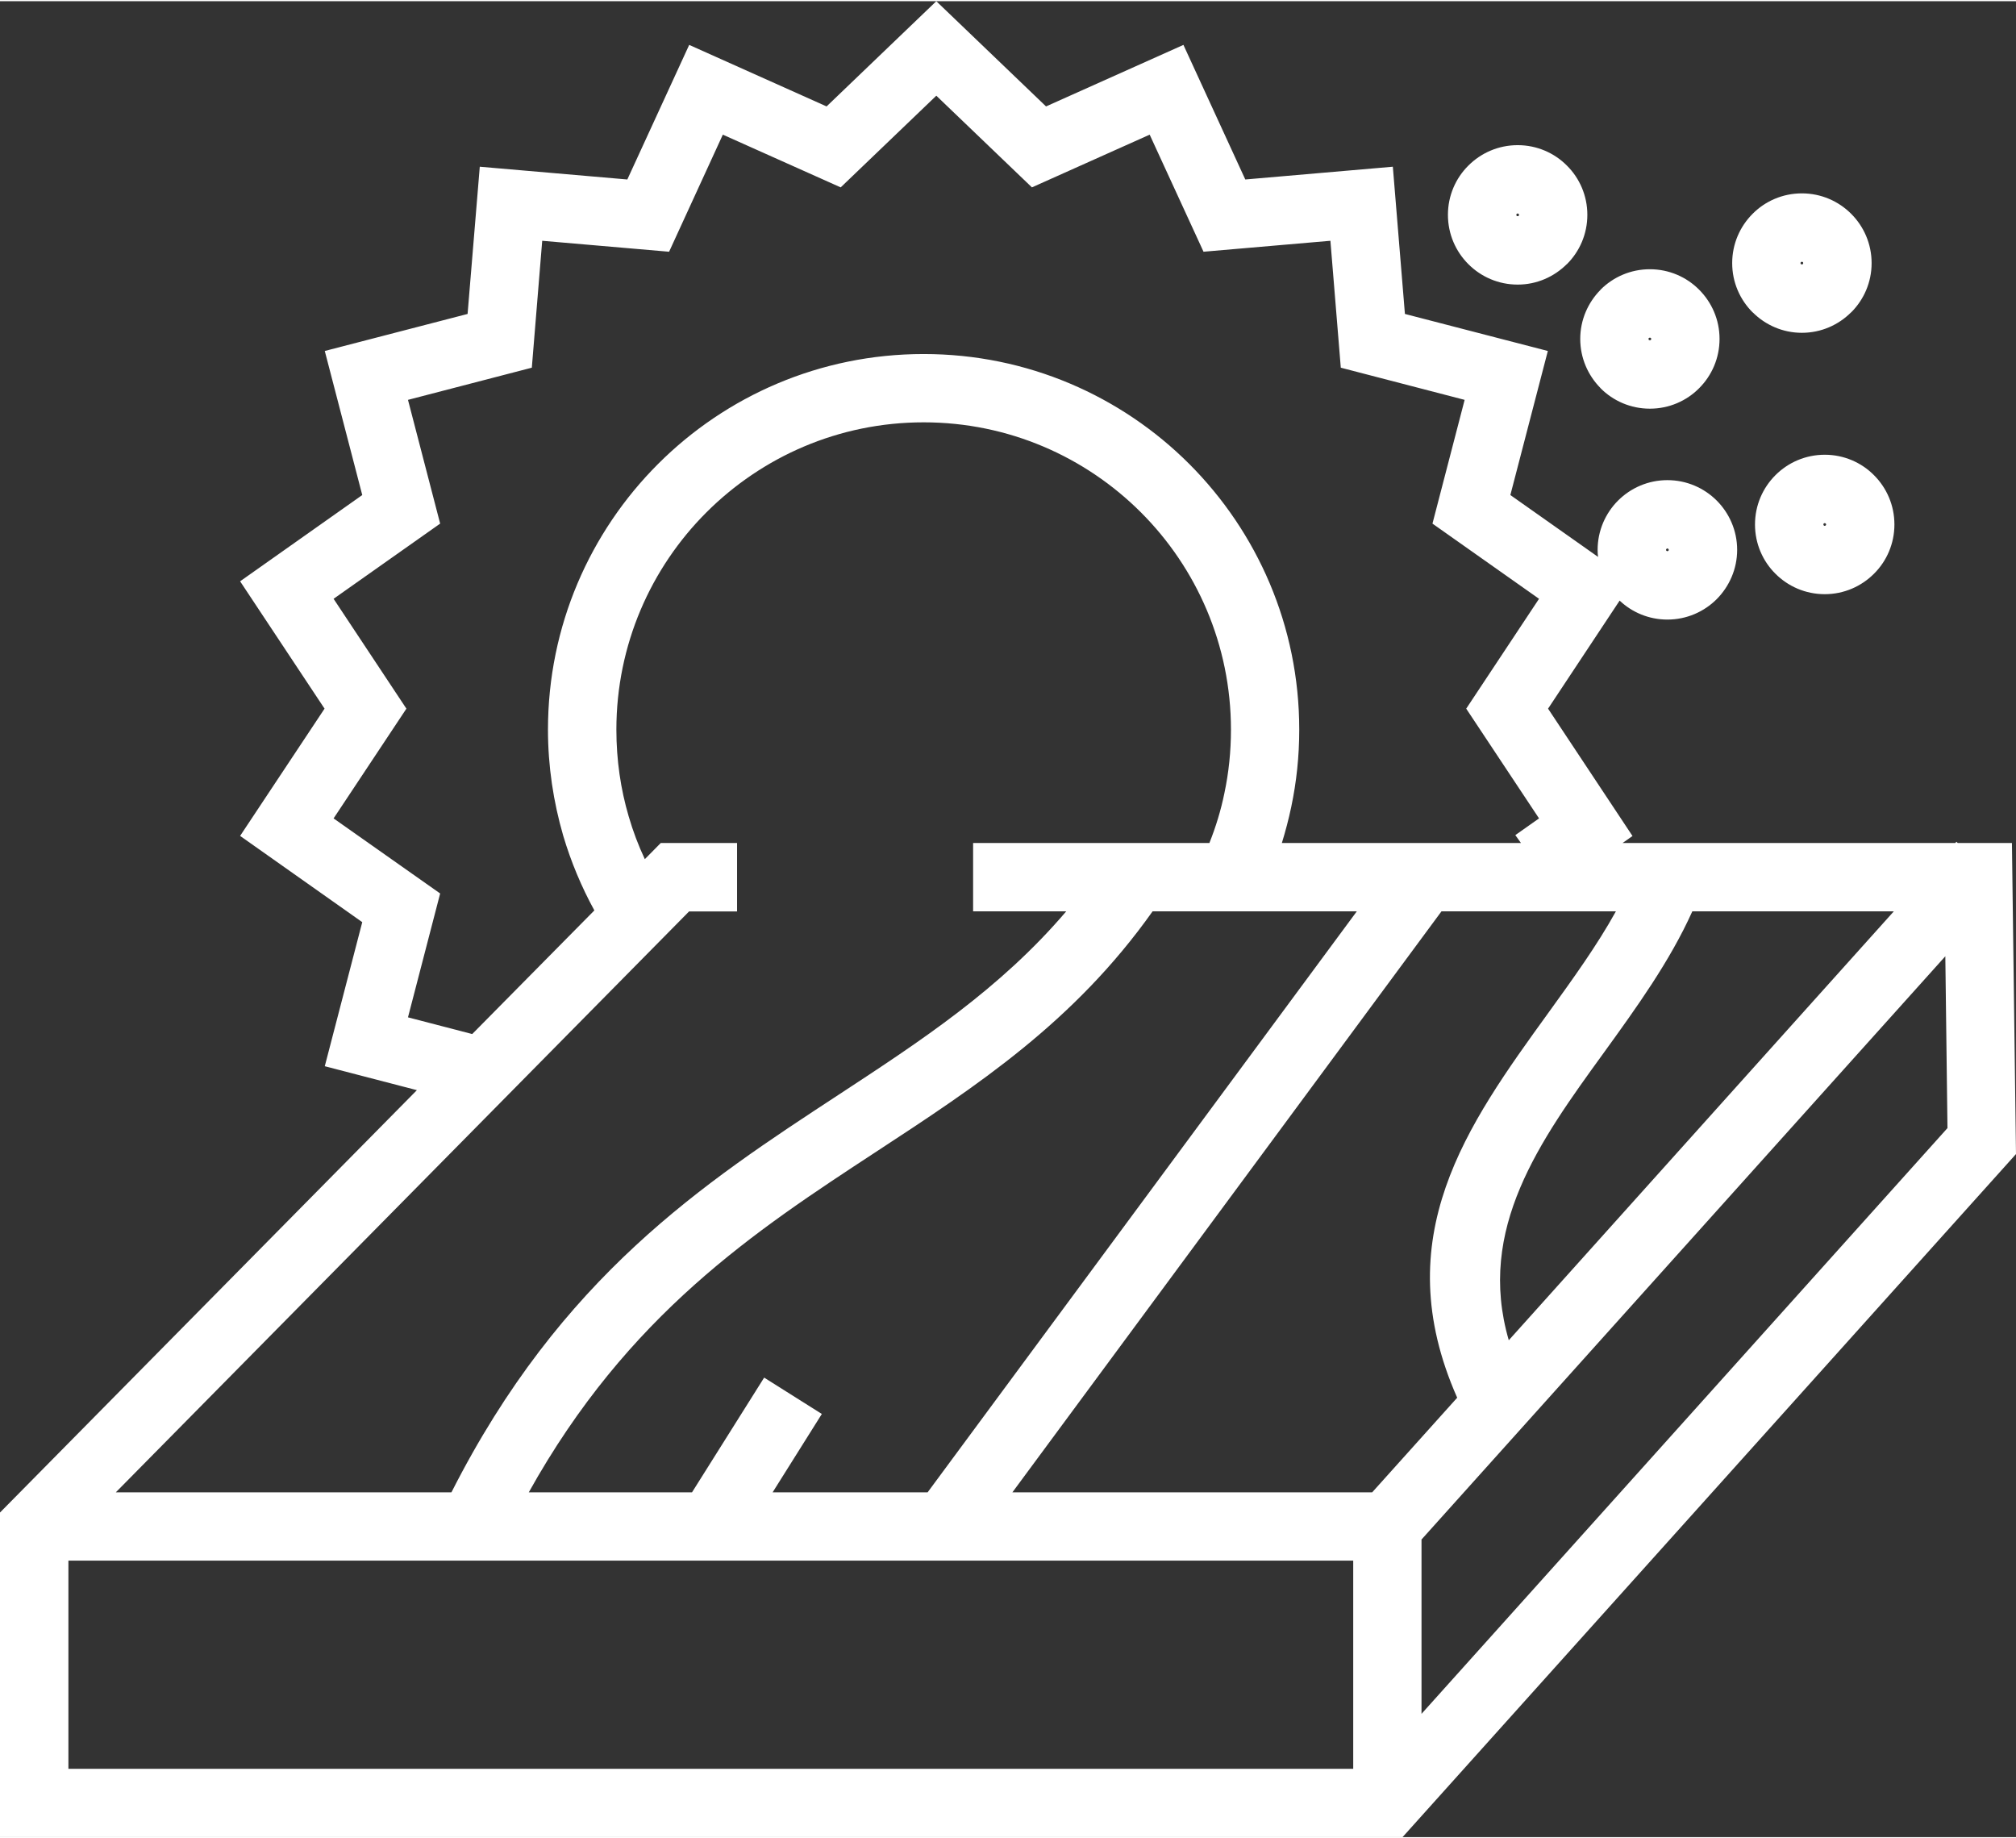
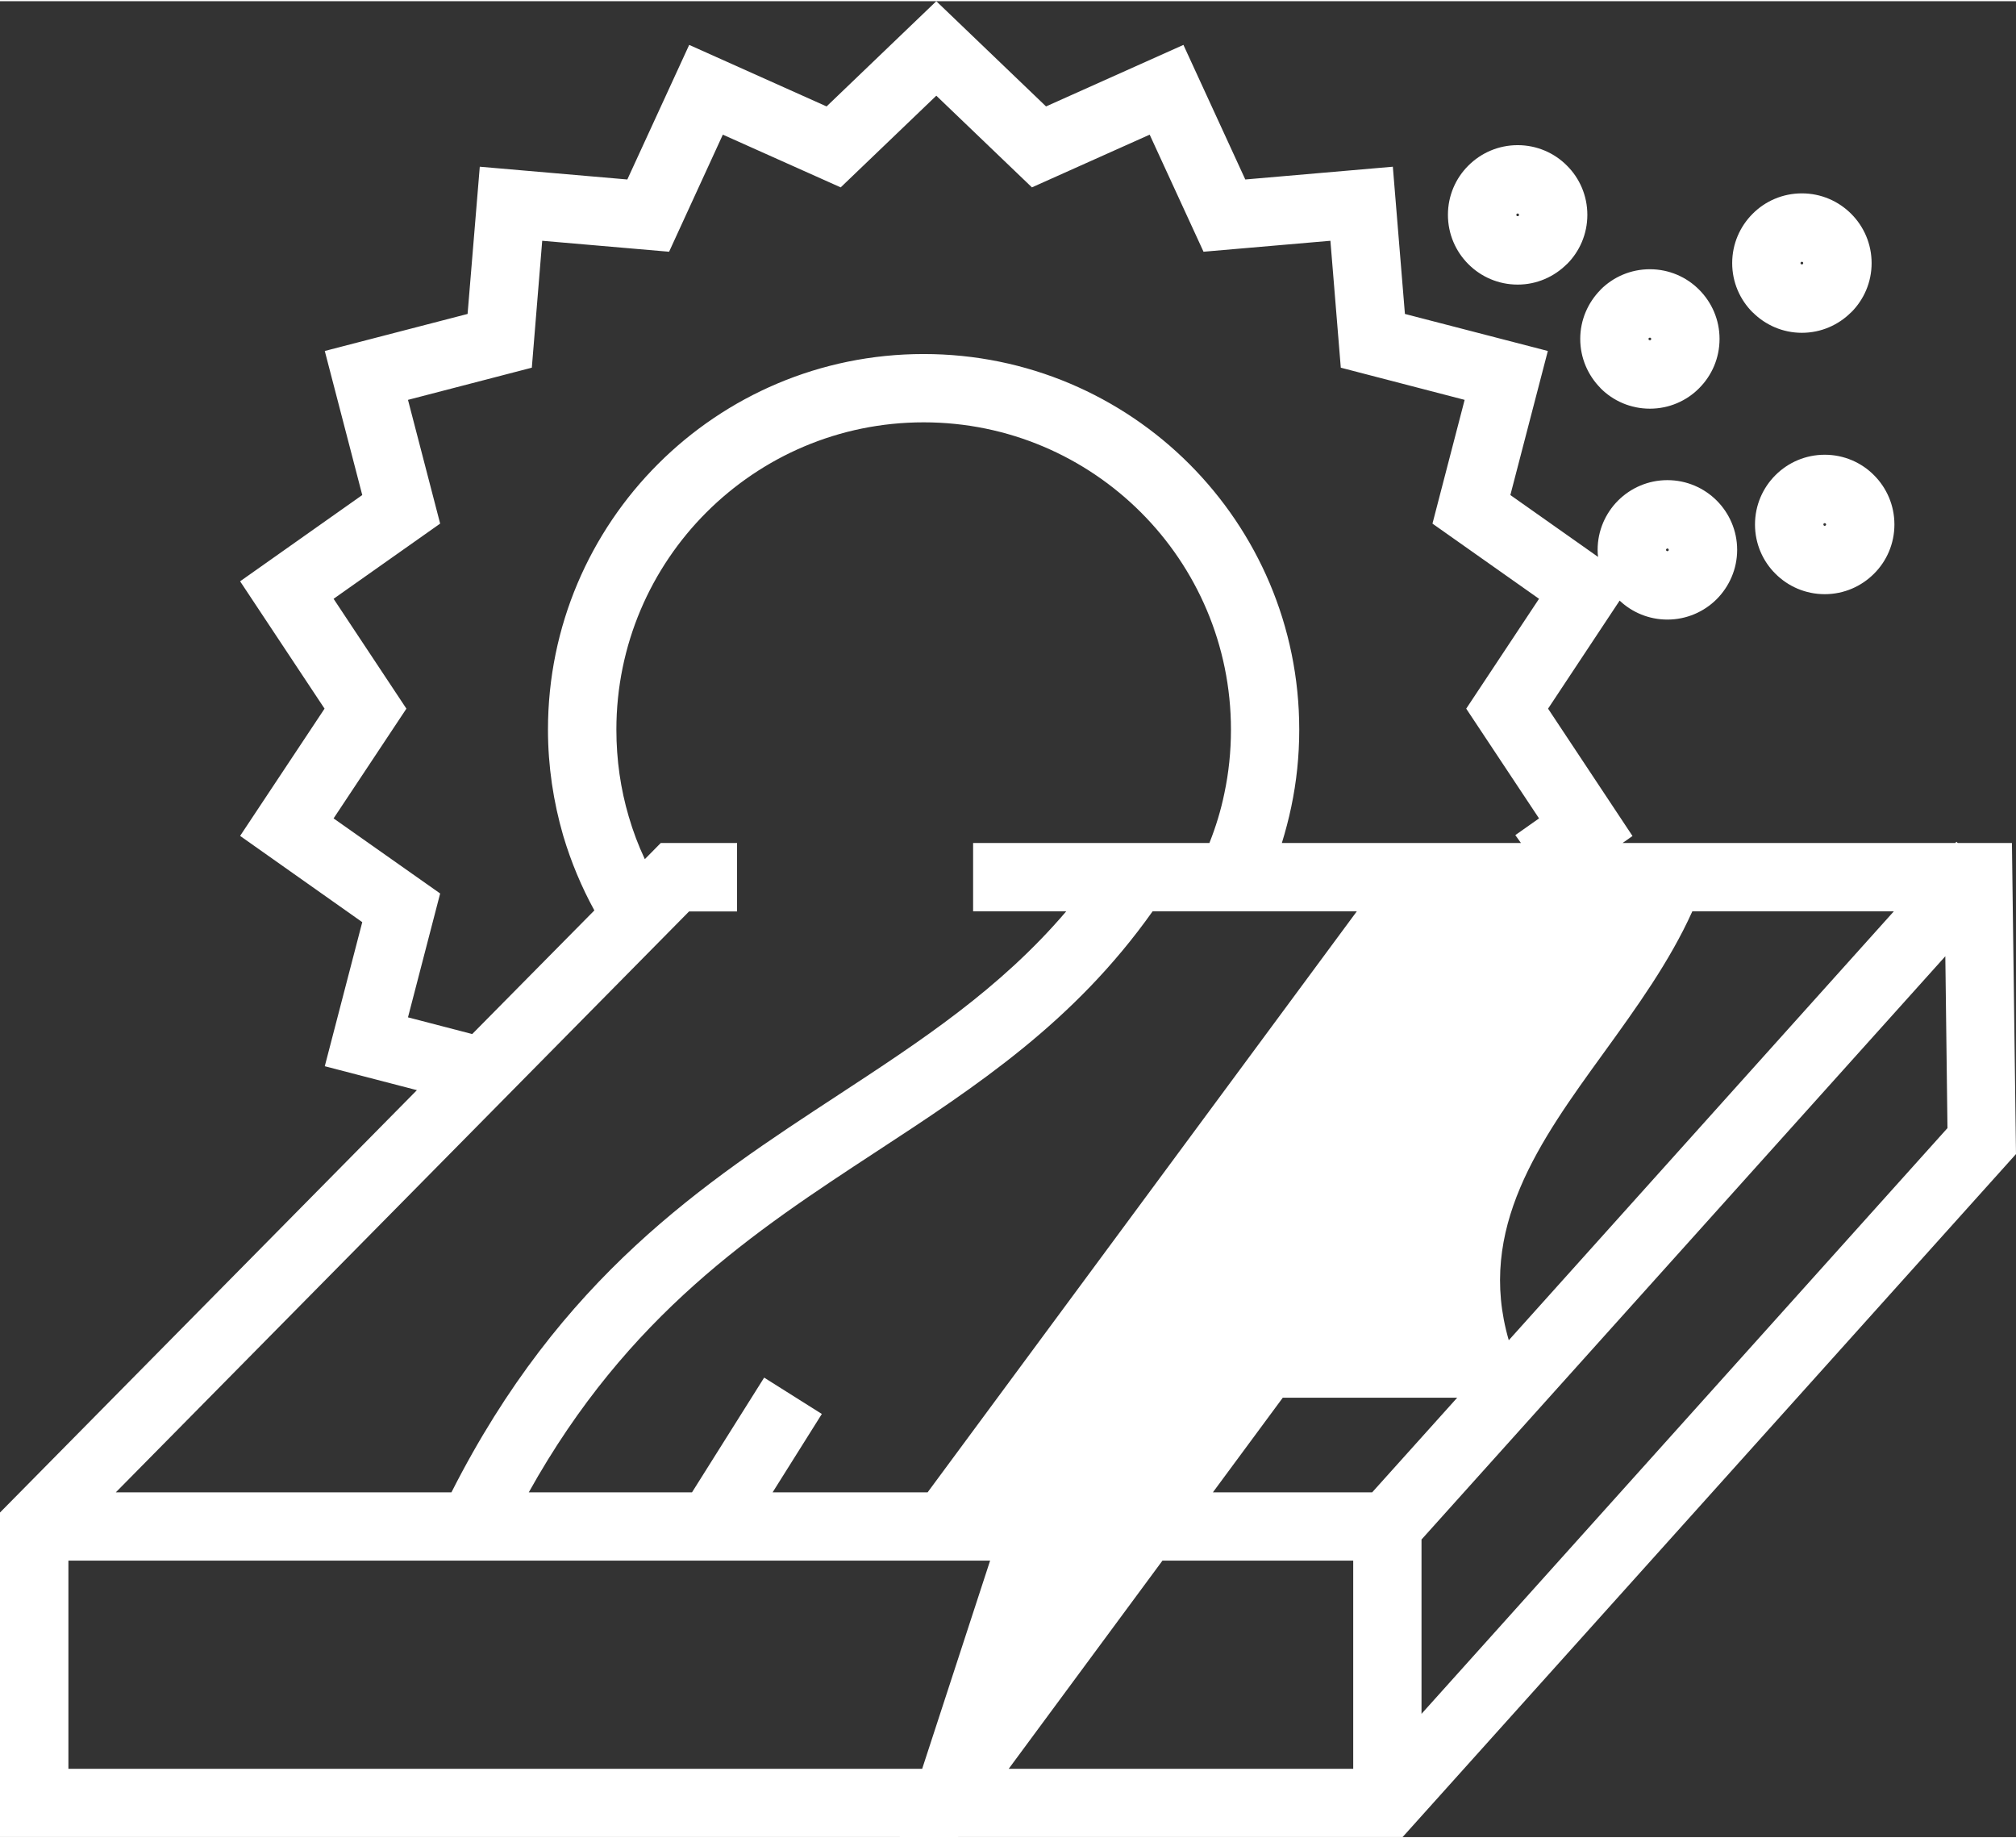
<svg xmlns="http://www.w3.org/2000/svg" xml:space="preserve" width="102px" height="93px" version="1.1" style="shape-rendering:geometricPrecision; text-rendering:geometricPrecision; image-rendering:optimizeQuality; fill-rule:evenodd; clip-rule:evenodd" viewBox="0 0 178.58 162.61">
  <rect x="0" y="0" width="178.58" height="162.61" fill="#333333" stroke="none" />
  <defs>
    <style type="text/css">
   
    .fil0 {fill:white;fill-rule:nonzero}
   
  </style>
  </defs>
  <g id="Слой_x0020_1">
-     <path class="fil0" d="M10.26 132.07l29.73 0c9.7,-19.12 22.3,-27.36 34.32,-35.23 7.25,-4.75 14.28,-9.35 20.14,-16.23l-8.25 0 0 -6.05 20.93 0c0.57,-1.43 1.02,-2.9 1.33,-4.42 0.38,-1.79 0.58,-3.67 0.58,-5.62 0,-7.51 -3.05,-14.32 -7.97,-19.24 -4.93,-4.93 -11.74,-7.98 -19.25,-7.98 -7.52,0 -14.32,3.05 -19.25,7.98 -4.92,4.92 -7.97,11.73 -7.97,19.24 0,2.69 0.38,5.27 1.09,7.68 0.38,1.31 0.86,2.58 1.43,3.79l1.41 -1.43 6.76 0 0 6.06 -4.25 0 -50.78 51.45zm36.58 0l14.46 0 6.39 -10.16 5.11 3.22 -4.36 6.94 13.73 0 38.02 -51.46 -18.09 0c-6.96,9.82 -15.57,15.46 -24.48,21.29 -10.75,7.04 -21.99,14.4 -30.78,30.17zm42.84 0l31.87 0 7.53 -8.38c-6.29,-14.22 0.89,-24.15 8.07,-34.08 2.15,-2.98 4.31,-5.96 5.99,-9l-15.45 0 -38.01 51.46zm30.19 6.05l-113.81 0 0 18.44 113.81 0 0 -18.44zm13.78 -19.52l34.11 -37.99 -17.85 0c-2.01,4.46 -4.94,8.51 -7.86,12.55 -5.64,7.78 -11.27,15.57 -8.4,25.44zm39.55 -44.04l0.1 -0.11 0.12 0.11 4.8 0 0.36 27.55 -54.34 60.5 -124.24 0 0 -28.75 36.93 -37.41 -8.16 -2.12 3.32 -12.76 -10.82 -7.64 7.48 -11.27 -7.48 -11.28 10.82 -7.64 -3.32 -12.76 12.65 -3.28 1.08 -13.04 13.07 1.13 5.48 -11.92 12.17 5.45 9.72 -9.32 9.72 9.32 12.17 -5.45 5.48 11.92 13.07 -1.13 1.07 13.04 12.66 3.28 -3.32 12.76 7.77 5.48c-0.03,-0.21 -0.04,-0.41 -0.04,-0.63 0,-1.7 0.7,-3.25 1.81,-4.36 1.12,-1.12 2.67,-1.81 4.37,-1.81 1.7,0 3.25,0.69 4.37,1.81 1.11,1.11 1.81,2.66 1.81,4.36 0,1.71 -0.7,3.25 -1.81,4.37 -1.12,1.12 -2.67,1.81 -4.37,1.81 -1.64,0 -3.13,-0.64 -4.23,-1.68l-6.34 9.57 7.48 11.28 -0.88 0.62 29.47 0zm-0.88 10.03l-46.4 51.66 0 15.44 46.59 -51.88 -0.19 -15.22zm-58.77 -10.03l21.18 0 -0.5 -0.7 2.1 -1.48 -6.45 -9.72 6.45 -9.73 -9.44 -6.66 2.85 -10.96 -10.97 -2.85 -0.92 -11.24 -11.24 0.97 -4.77 -10.37 -10.43 4.67 -8.47 -8.12 -8.47 8.12 -10.44 -4.67 -4.76 10.37 -11.24 -0.97 -0.92 11.24 -10.97 2.85 2.85 10.96 -9.44 6.66 6.45 9.73 -6.45 9.72 9.44 6.65 -2.85 10.97 5.69 1.48 10.82 -10.95c-1.14,-2.08 -2.07,-4.3 -2.76,-6.62 -0.87,-3 -1.35,-6.15 -1.35,-9.39 0,-9.19 3.73,-17.51 9.75,-23.53 6.02,-6.02 14.34,-9.74 23.53,-9.74 9.19,0 17.51,3.72 23.53,9.74 6.02,6.03 9.74,14.34 9.74,23.53 0,2.33 -0.24,4.62 -0.71,6.85 -0.23,1.09 -0.51,2.15 -0.83,3.19zm20.89 -61.81c1.7,0 3.25,0.69 4.36,1.81 1.12,1.11 1.81,2.66 1.81,4.36 0,1.71 -0.69,3.25 -1.81,4.37l0 -0.01c-1.13,1.13 -2.67,1.82 -4.36,1.82 -1.71,0 -3.25,-0.69 -4.37,-1.81 -1.12,-1.12 -1.81,-2.66 -1.81,-4.37 0,-1.7 0.69,-3.25 1.81,-4.36 1.12,-1.12 2.66,-1.81 4.37,-1.81zm0.08 6.09c-0.02,-0.02 -0.05,-0.04 -0.08,-0.04 -0.03,0 -0.07,0.02 -0.09,0.04 -0.02,0.02 -0.03,0.05 -0.03,0.08 0,0.04 0.01,0.07 0.03,0.09 0.02,0.02 0.06,0.03 0.09,0.03 0.04,0 0.07,-0.01 0.08,-0.02l0 -0.01c0.02,-0.02 0.04,-0.05 0.04,-0.09 0,-0.03 -0.02,-0.06 -0.04,-0.08zm11.63 4.9c1.7,0 3.25,0.69 4.36,1.81 1.12,1.12 1.81,2.66 1.81,4.36 0,1.71 -0.69,3.25 -1.81,4.37 -1.11,1.12 -2.66,1.81 -4.36,1.81 -1.71,0 -3.25,-0.69 -4.37,-1.81l0 -0.01c-1.11,-1.12 -1.8,-2.66 -1.8,-4.36 0,-1.69 0.69,-3.23 1.8,-4.35l0 -0.01c1.12,-1.12 2.66,-1.81 4.37,-1.81zm0.08 6.09c-0.02,-0.02 -0.05,-0.03 -0.08,-0.03 -0.03,0 -0.06,0.01 -0.08,0.03l-0.01 -0.01c-0.02,0.02 -0.03,0.06 -0.03,0.09 0,0.04 0.01,0.07 0.03,0.1l0.01 -0.01c0.02,0.02 0.05,0.03 0.08,0.03 0.03,0 0.06,-0.01 0.08,-0.03 0.02,-0.02 0.04,-0.05 0.04,-0.09 0,-0.03 -0.02,-0.06 -0.04,-0.08zm13.38 -12.81c1.71,0 3.25,0.69 4.37,1.81 1.12,1.12 1.81,2.66 1.81,4.37 0,1.7 -0.69,3.24 -1.81,4.36l-0.01 0c-1.12,1.12 -2.66,1.81 -4.36,1.81 -1.69,0 -3.23,-0.69 -4.35,-1.81l-0.01 0c-1.12,-1.12 -1.81,-2.66 -1.81,-4.36 0,-1.71 0.69,-3.25 1.81,-4.37 1.11,-1.12 2.66,-1.81 4.36,-1.81zm0.09 6.09c-0.02,-0.02 -0.05,-0.03 -0.09,-0.03 -0.03,0 -0.06,0.01 -0.08,0.03 -0.02,0.02 -0.04,0.05 -0.04,0.09 0,0.03 0.02,0.06 0.04,0.08l-0.01 0c0.02,0.02 0.06,0.03 0.09,0.03 0.04,0 0.07,-0.01 0.09,-0.03l0 0c0.02,-0.02 0.03,-0.05 0.03,-0.08 0,-0.04 -0.01,-0.07 -0.03,-0.09zm-11.92 25.4c-0.02,-0.02 -0.05,-0.04 -0.08,-0.04 -0.03,0 -0.06,0.02 -0.08,0.04 -0.03,0.02 -0.04,0.05 -0.04,0.08 0,0.04 0.01,0.07 0.04,0.09 0.02,0.02 0.05,0.03 0.08,0.03 0.03,0 0.06,-0.01 0.08,-0.03 0.03,-0.02 0.04,-0.05 0.04,-0.09 0,-0.03 -0.01,-0.06 -0.04,-0.08zm13.86 -8.34c1.7,0 3.25,0.69 4.36,1.81 1.12,1.12 1.81,2.66 1.81,4.37 0,1.7 -0.69,3.25 -1.81,4.36 -1.12,1.12 -2.66,1.81 -4.36,1.81 -1.71,0 -3.25,-0.69 -4.37,-1.81 -1.12,-1.11 -1.81,-2.66 -1.81,-4.36 0,-1.71 0.69,-3.25 1.81,-4.37 1.12,-1.12 2.66,-1.81 4.37,-1.81zm0.08 6.09c-0.02,-0.02 -0.05,-0.03 -0.08,-0.03 -0.04,0 -0.07,0.01 -0.09,0.03 -0.02,0.02 -0.03,0.05 -0.03,0.09 0,0.03 0.01,0.06 0.03,0.08 0.02,0.02 0.05,0.04 0.09,0.04 0.03,0 0.06,-0.02 0.08,-0.04 0.02,-0.02 0.04,-0.05 0.04,-0.08 0,-0.04 -0.02,-0.07 -0.04,-0.09z" />
+     <path class="fil0" d="M10.26 132.07l29.73 0c9.7,-19.12 22.3,-27.36 34.32,-35.23 7.25,-4.75 14.28,-9.35 20.14,-16.23l-8.25 0 0 -6.05 20.93 0c0.57,-1.43 1.02,-2.9 1.33,-4.42 0.38,-1.79 0.58,-3.67 0.58,-5.62 0,-7.51 -3.05,-14.32 -7.97,-19.24 -4.93,-4.93 -11.74,-7.98 -19.25,-7.98 -7.52,0 -14.32,3.05 -19.25,7.98 -4.92,4.92 -7.97,11.73 -7.97,19.24 0,2.69 0.38,5.27 1.09,7.68 0.38,1.31 0.86,2.58 1.43,3.79l1.41 -1.43 6.76 0 0 6.06 -4.25 0 -50.78 51.45zm36.58 0l14.46 0 6.39 -10.16 5.11 3.22 -4.36 6.94 13.73 0 38.02 -51.46 -18.09 0c-6.96,9.82 -15.57,15.46 -24.48,21.29 -10.75,7.04 -21.99,14.4 -30.78,30.17zm42.84 0l31.87 0 7.53 -8.38l-15.45 0 -38.01 51.46zm30.19 6.05l-113.81 0 0 18.44 113.81 0 0 -18.44zm13.78 -19.52l34.11 -37.99 -17.85 0c-2.01,4.46 -4.94,8.51 -7.86,12.55 -5.64,7.78 -11.27,15.57 -8.4,25.44zm39.55 -44.04l0.1 -0.11 0.12 0.11 4.8 0 0.36 27.55 -54.34 60.5 -124.24 0 0 -28.75 36.93 -37.41 -8.16 -2.12 3.32 -12.76 -10.82 -7.64 7.48 -11.27 -7.48 -11.28 10.82 -7.64 -3.32 -12.76 12.65 -3.28 1.08 -13.04 13.07 1.13 5.48 -11.92 12.17 5.45 9.72 -9.32 9.72 9.32 12.17 -5.45 5.48 11.92 13.07 -1.13 1.07 13.04 12.66 3.28 -3.32 12.76 7.77 5.48c-0.03,-0.21 -0.04,-0.41 -0.04,-0.63 0,-1.7 0.7,-3.25 1.81,-4.36 1.12,-1.12 2.67,-1.81 4.37,-1.81 1.7,0 3.25,0.69 4.37,1.81 1.11,1.11 1.81,2.66 1.81,4.36 0,1.71 -0.7,3.25 -1.81,4.37 -1.12,1.12 -2.67,1.81 -4.37,1.81 -1.64,0 -3.13,-0.64 -4.23,-1.68l-6.34 9.57 7.48 11.28 -0.88 0.62 29.47 0zm-0.88 10.03l-46.4 51.66 0 15.44 46.59 -51.88 -0.19 -15.22zm-58.77 -10.03l21.18 0 -0.5 -0.7 2.1 -1.48 -6.45 -9.72 6.45 -9.73 -9.44 -6.66 2.85 -10.96 -10.97 -2.85 -0.92 -11.24 -11.24 0.97 -4.77 -10.37 -10.43 4.67 -8.47 -8.12 -8.47 8.12 -10.44 -4.67 -4.76 10.37 -11.24 -0.97 -0.92 11.24 -10.97 2.85 2.85 10.96 -9.44 6.66 6.45 9.73 -6.45 9.72 9.44 6.65 -2.85 10.97 5.69 1.48 10.82 -10.95c-1.14,-2.08 -2.07,-4.3 -2.76,-6.62 -0.87,-3 -1.35,-6.15 -1.35,-9.39 0,-9.19 3.73,-17.51 9.75,-23.53 6.02,-6.02 14.34,-9.74 23.53,-9.74 9.19,0 17.51,3.72 23.53,9.74 6.02,6.03 9.74,14.34 9.74,23.53 0,2.33 -0.24,4.62 -0.71,6.85 -0.23,1.09 -0.51,2.15 -0.83,3.19zm20.89 -61.81c1.7,0 3.25,0.69 4.36,1.81 1.12,1.11 1.81,2.66 1.81,4.36 0,1.71 -0.69,3.25 -1.81,4.37l0 -0.01c-1.13,1.13 -2.67,1.82 -4.36,1.82 -1.71,0 -3.25,-0.69 -4.37,-1.81 -1.12,-1.12 -1.81,-2.66 -1.81,-4.37 0,-1.7 0.69,-3.25 1.81,-4.36 1.12,-1.12 2.66,-1.81 4.37,-1.81zm0.08 6.09c-0.02,-0.02 -0.05,-0.04 -0.08,-0.04 -0.03,0 -0.07,0.02 -0.09,0.04 -0.02,0.02 -0.03,0.05 -0.03,0.08 0,0.04 0.01,0.07 0.03,0.09 0.02,0.02 0.06,0.03 0.09,0.03 0.04,0 0.07,-0.01 0.08,-0.02l0 -0.01c0.02,-0.02 0.04,-0.05 0.04,-0.09 0,-0.03 -0.02,-0.06 -0.04,-0.08zm11.63 4.9c1.7,0 3.25,0.69 4.36,1.81 1.12,1.12 1.81,2.66 1.81,4.36 0,1.71 -0.69,3.25 -1.81,4.37 -1.11,1.12 -2.66,1.81 -4.36,1.81 -1.71,0 -3.25,-0.69 -4.37,-1.81l0 -0.01c-1.11,-1.12 -1.8,-2.66 -1.8,-4.36 0,-1.69 0.69,-3.23 1.8,-4.35l0 -0.01c1.12,-1.12 2.66,-1.81 4.37,-1.81zm0.08 6.09c-0.02,-0.02 -0.05,-0.03 -0.08,-0.03 -0.03,0 -0.06,0.01 -0.08,0.03l-0.01 -0.01c-0.02,0.02 -0.03,0.06 -0.03,0.09 0,0.04 0.01,0.07 0.03,0.1l0.01 -0.01c0.02,0.02 0.05,0.03 0.08,0.03 0.03,0 0.06,-0.01 0.08,-0.03 0.02,-0.02 0.04,-0.05 0.04,-0.09 0,-0.03 -0.02,-0.06 -0.04,-0.08zm13.38 -12.81c1.71,0 3.25,0.69 4.37,1.81 1.12,1.12 1.81,2.66 1.81,4.37 0,1.7 -0.69,3.24 -1.81,4.36l-0.01 0c-1.12,1.12 -2.66,1.81 -4.36,1.81 -1.69,0 -3.23,-0.69 -4.35,-1.81l-0.01 0c-1.12,-1.12 -1.81,-2.66 -1.81,-4.36 0,-1.71 0.69,-3.25 1.81,-4.37 1.11,-1.12 2.66,-1.81 4.36,-1.81zm0.09 6.09c-0.02,-0.02 -0.05,-0.03 -0.09,-0.03 -0.03,0 -0.06,0.01 -0.08,0.03 -0.02,0.02 -0.04,0.05 -0.04,0.09 0,0.03 0.02,0.06 0.04,0.08l-0.01 0c0.02,0.02 0.06,0.03 0.09,0.03 0.04,0 0.07,-0.01 0.09,-0.03l0 0c0.02,-0.02 0.03,-0.05 0.03,-0.08 0,-0.04 -0.01,-0.07 -0.03,-0.09zm-11.92 25.4c-0.02,-0.02 -0.05,-0.04 -0.08,-0.04 -0.03,0 -0.06,0.02 -0.08,0.04 -0.03,0.02 -0.04,0.05 -0.04,0.08 0,0.04 0.01,0.07 0.04,0.09 0.02,0.02 0.05,0.03 0.08,0.03 0.03,0 0.06,-0.01 0.08,-0.03 0.03,-0.02 0.04,-0.05 0.04,-0.09 0,-0.03 -0.01,-0.06 -0.04,-0.08zm13.86 -8.34c1.7,0 3.25,0.69 4.36,1.81 1.12,1.12 1.81,2.66 1.81,4.37 0,1.7 -0.69,3.25 -1.81,4.36 -1.12,1.12 -2.66,1.81 -4.36,1.81 -1.71,0 -3.25,-0.69 -4.37,-1.81 -1.12,-1.11 -1.81,-2.66 -1.81,-4.36 0,-1.71 0.69,-3.25 1.81,-4.37 1.12,-1.12 2.66,-1.81 4.37,-1.81zm0.08 6.09c-0.02,-0.02 -0.05,-0.03 -0.08,-0.03 -0.04,0 -0.07,0.01 -0.09,0.03 -0.02,0.02 -0.03,0.05 -0.03,0.09 0,0.03 0.01,0.06 0.03,0.08 0.02,0.02 0.05,0.04 0.09,0.04 0.03,0 0.06,-0.02 0.08,-0.04 0.02,-0.02 0.04,-0.05 0.04,-0.08 0,-0.04 -0.02,-0.07 -0.04,-0.09z" />
  </g>
</svg>